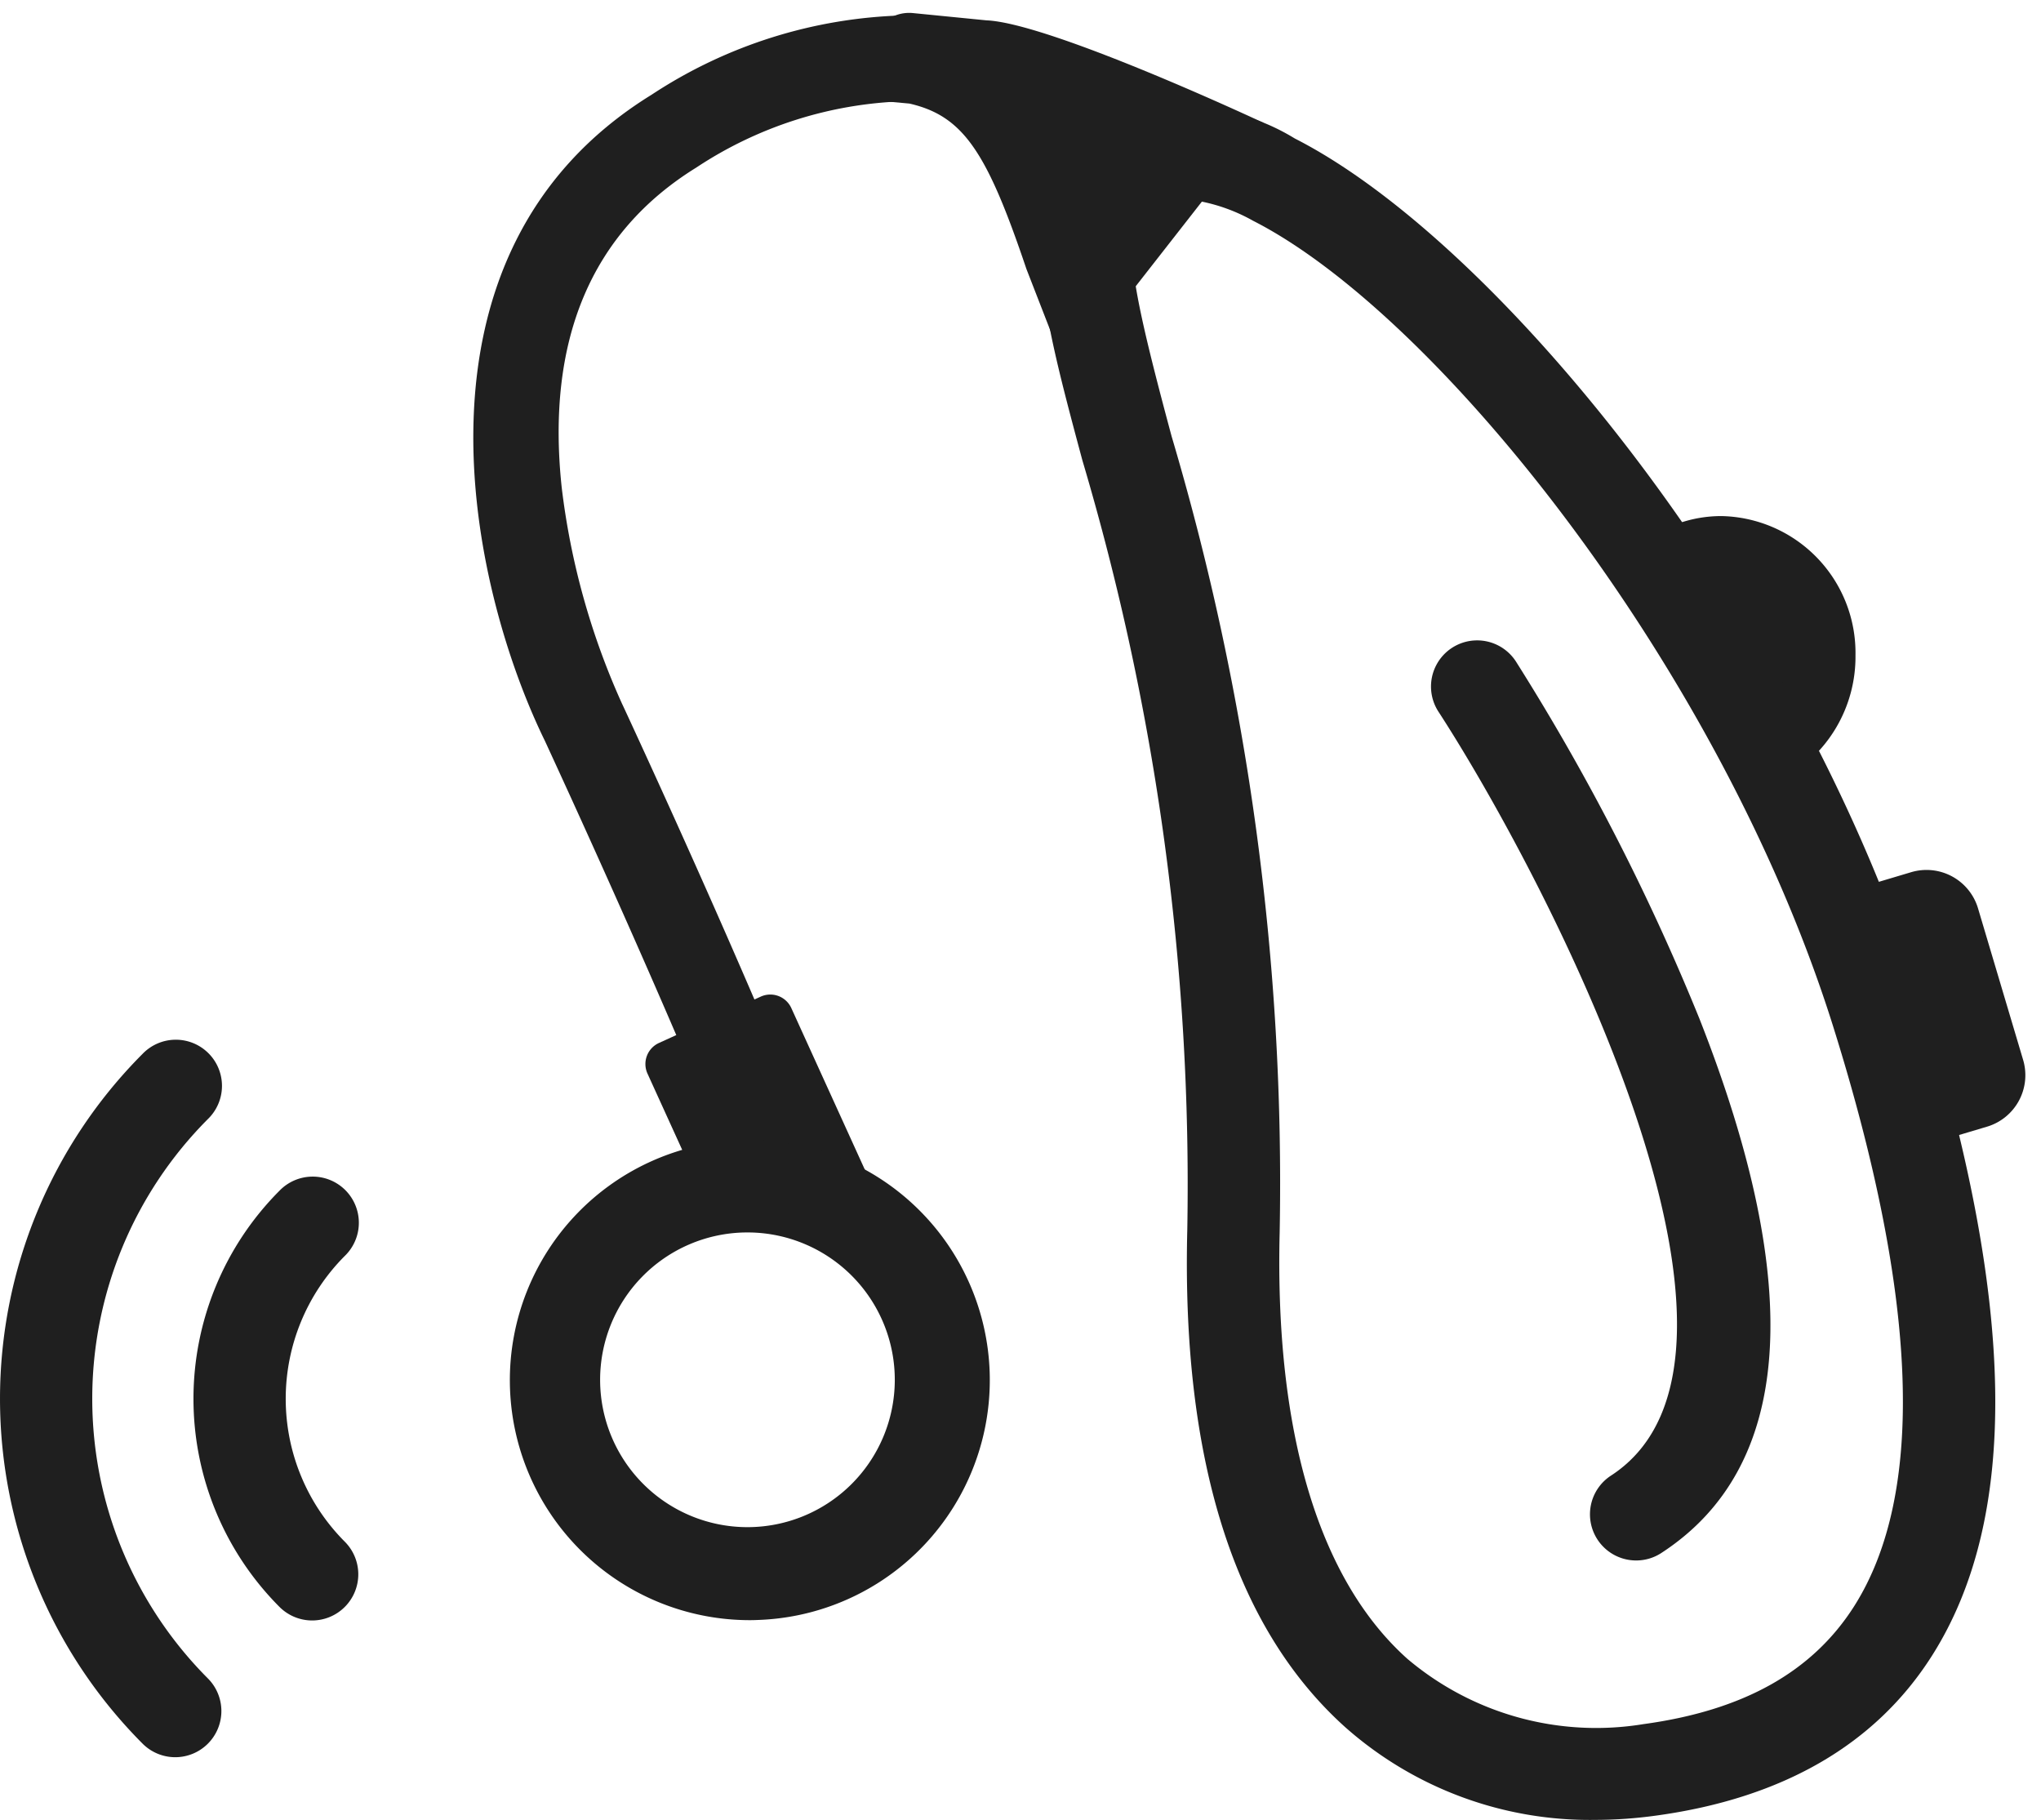
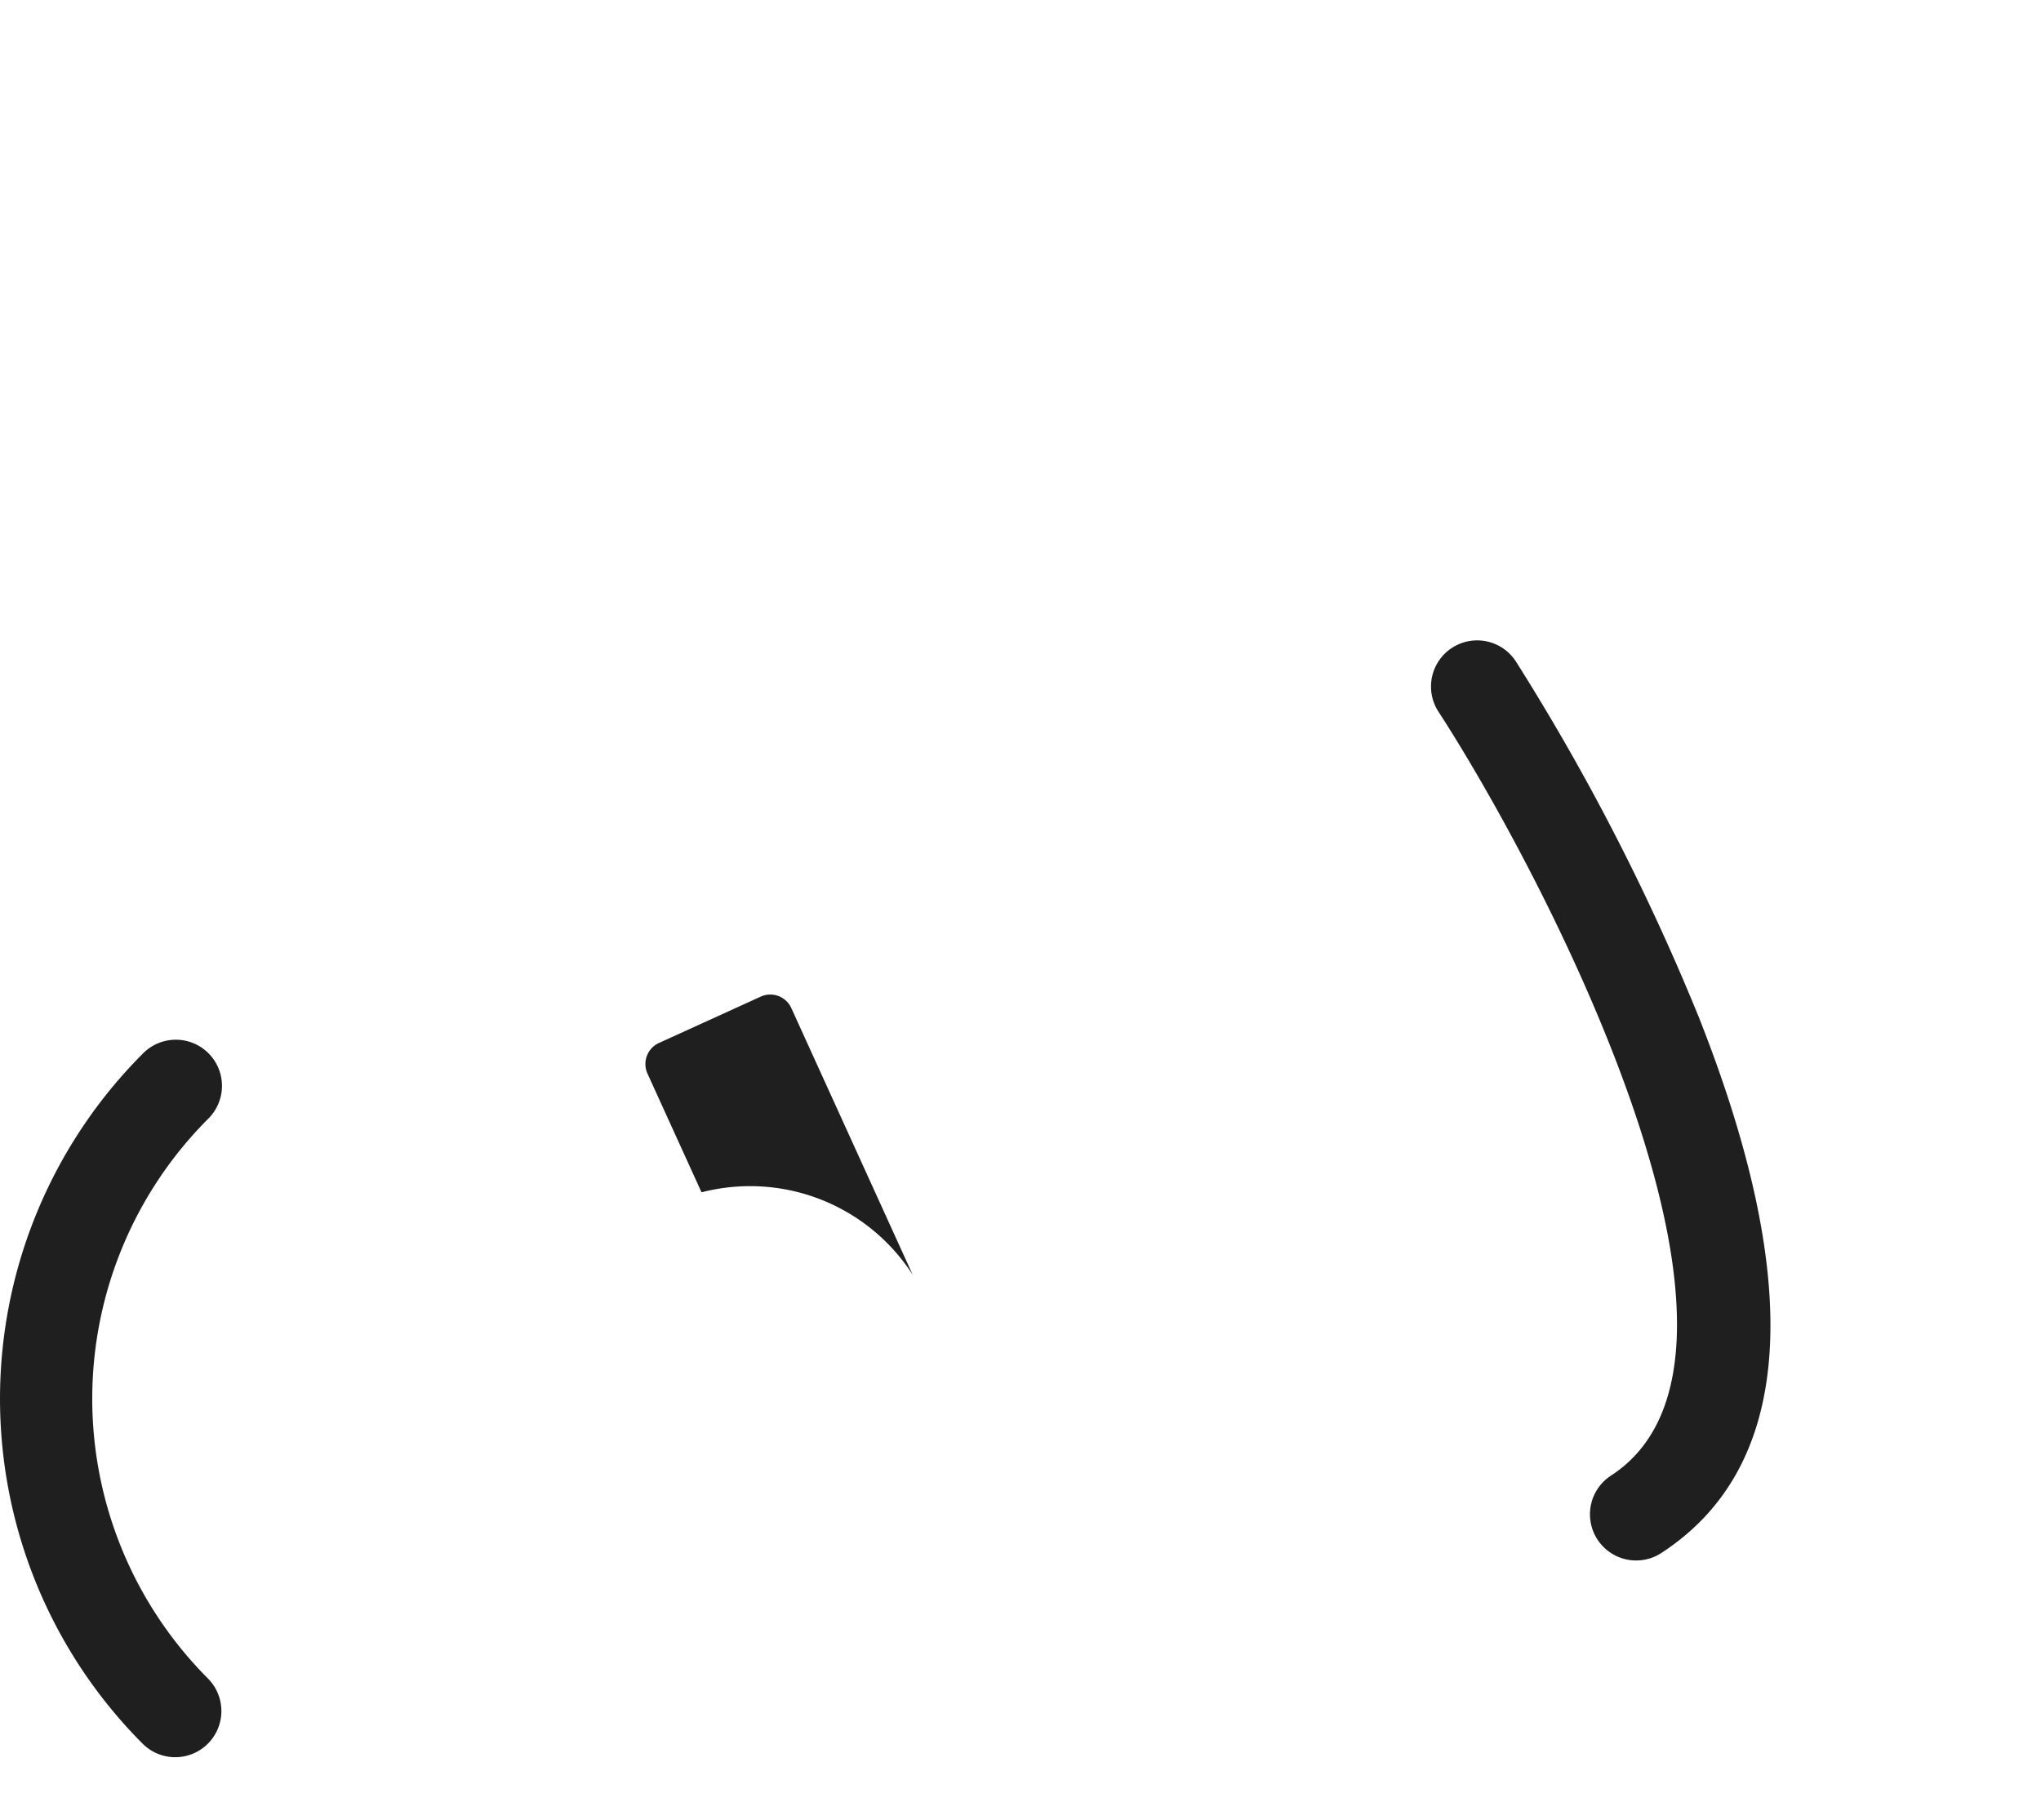
<svg xmlns="http://www.w3.org/2000/svg" width="66.34" height="59.145" viewBox="0 0 66.34 59.145">
  <defs>
    <style>
            .cls-1,.cls-2{fill:#1f1f1f}.cls-1{stroke:transparent;stroke-miterlimit:10}
        </style>
  </defs>
  <g id="グループ_300334" transform="translate(-609 -1951.579)">
-     <path id="前面オブジェクトで型抜き_4" d="M11787.925 27.77a6.347 6.347 0 0 0-2.93-.718c-.111 0-.227 0-.342.009-2.4-6.007-5.911-13.594-6.3-14.44l-.015-.033c-2.455-5.013-4.892-15.856 3.461-21.008a15.627 15.627 0 0 1 8.2-2.579 12.506 12.506 0 0 1 4.01.668 15.916 15.916 0 0 1 5.53 3.363c.217.2.425.393.618.583a5.122 5.122 0 0 0-1.239-.165 3.388 3.388 0 0 0-1.089.17 2.964 2.964 0 0 0-1.141.659 12.337 12.337 0 0 0-3.588-1.979 9.686 9.686 0 0 0-3.086-.508 12.967 12.967 0 0 0-6.762 2.155c-3.415 2.112-4.886 5.612-4.372 10.4a23.894 23.894 0 0 0 1.965 7.034l.015.03c.779 1.679 4.784 10.359 7.059 16.348zm34.931-1.954c-.328-1.378-.736-2.851-1.216-4.378-.392-1.251-.863-2.545-1.4-3.846l2.5-.746a1.747 1.747 0 0 1 2.176 1.178l1.463 4.915a1.746 1.746 0 0 1-1.178 2.179l-2.348.7zm-4.337-11.969a62.876 62.876 0 0 0-4.576-7.653 4.209 4.209 0 0 1 2.635-.922 4.446 4.446 0 0 1 4.354 4.523 4.524 4.524 0 0 1-2.411 4.051z" class="cls-1" transform="translate(-11151.622 1963.079)" />
-     <path id="パス_123711" d="M400.81 256.581a11.986 11.986 0 0 1-8.117-3c-3.6-3.224-5.335-8.664-5.148-16.167a82.707 82.707 0 0 0-3.41-25.019c-1.535-5.718-2.644-9.849 1.539-11.265a6.948 6.948 0 0 1 5.366.807c6.663 3.39 16.436 15.442 20.364 27.983 3.087 9.856 3.2 16.832.344 21.329-1.832 2.884-4.852 4.631-8.976 5.194a14.586 14.586 0 0 1-1.962.138zm-13.568-52.7a1.892 1.892 0 0 0-.606.09c-1.34.453-1.134 1.947.4 7.646a85.324 85.324 0 0 1 3.512 25.87c-.162 6.492 1.273 11.284 4.149 13.858a9.5 9.5 0 0 0 7.674 2.124c3.253-.443 5.493-1.7 6.848-3.829 2.321-3.654 2.094-9.987-.674-18.824-3.647-11.645-12.867-23.157-18.861-26.205a5.716 5.716 0 0 0-2.442-.726z" class="cls-2" transform="translate(260.046 1754.143)" />
    <path id="前面オブジェクトで型抜き_2" d="M11787.6-1.639a6.283 6.283 0 0 0-5.3-2.888 6.313 6.313 0 0 0-1.568.2l-1.757-3.859a.752.752 0 0 1 .373-.994l3.308-1.506a.752.752 0 0 1 .312-.068.751.751 0 0 1 .683.44l3.949 8.677z" class="cls-1" transform="translate(-11148.93 1994.655)" />
-     <path id="パス_123712" d="M373.322 250.09a7.8 7.8 0 1 1 7.8-8.058 7.8 7.8 0 0 1-7.542 8.052c-.085.004-.172.006-.258.006zm.007-12.6h-.16a4.789 4.789 0 1 0 .16 0z" class="cls-2" transform="translate(260.046 1754.143)" />
-     <path id="パス_123713" d="M383.642 209.588l-1.327-3.414c-1.278-3.79-2.042-4.967-3.8-5.372l-.921-.084a1.052 1.052 0 0 1-.343-.738v-.819a1.256 1.256 0 0 1 1.379-1.3l2.385.236c2.081.085 9.007 3.33 9.007 3.33" class="cls-2" transform="translate(260.046 1754.143)" />
    <path id="パス_123715" d="M402.136 248.15a1.5 1.5 0 0 1-.819-2.758c6.037-3.922-2.234-19.633-5.608-24.827a1.5 1.5 0 1 1 2.516-1.634 73.347 73.347 0 0 1 5.966 11.61c3.449 8.749 3.032 14.592-1.239 17.367a1.492 1.492 0 0 1-.816.242z" class="cls-2" transform="translate(260.046 1754.143)" />
-     <path id="パス_123716" d="M359.1 250.1a1.5 1.5 0 0 1-1.061-.44 9.577 9.577 0 0 1 0-13.527 1.5 1.5 0 1 1 2.121 2.121 6.575 6.575 0 0 0 0 9.285 1.5 1.5 0 0 1-1.06 2.561z" class="cls-2" transform="translate(260.046 1754.143)" />
    <path id="パス_123717" d="M354.65 254.544a1.5 1.5 0 0 1-1.06-.439 15.873 15.873 0 0 1 0-22.421 1.5 1.5 0 1 1 2.121 2.121 12.87 12.87 0 0 0 0 18.179 1.5 1.5 0 0 1-1.061 2.56z" class="cls-2" transform="translate(260.046 1754.143)" />
  </g>
</svg>